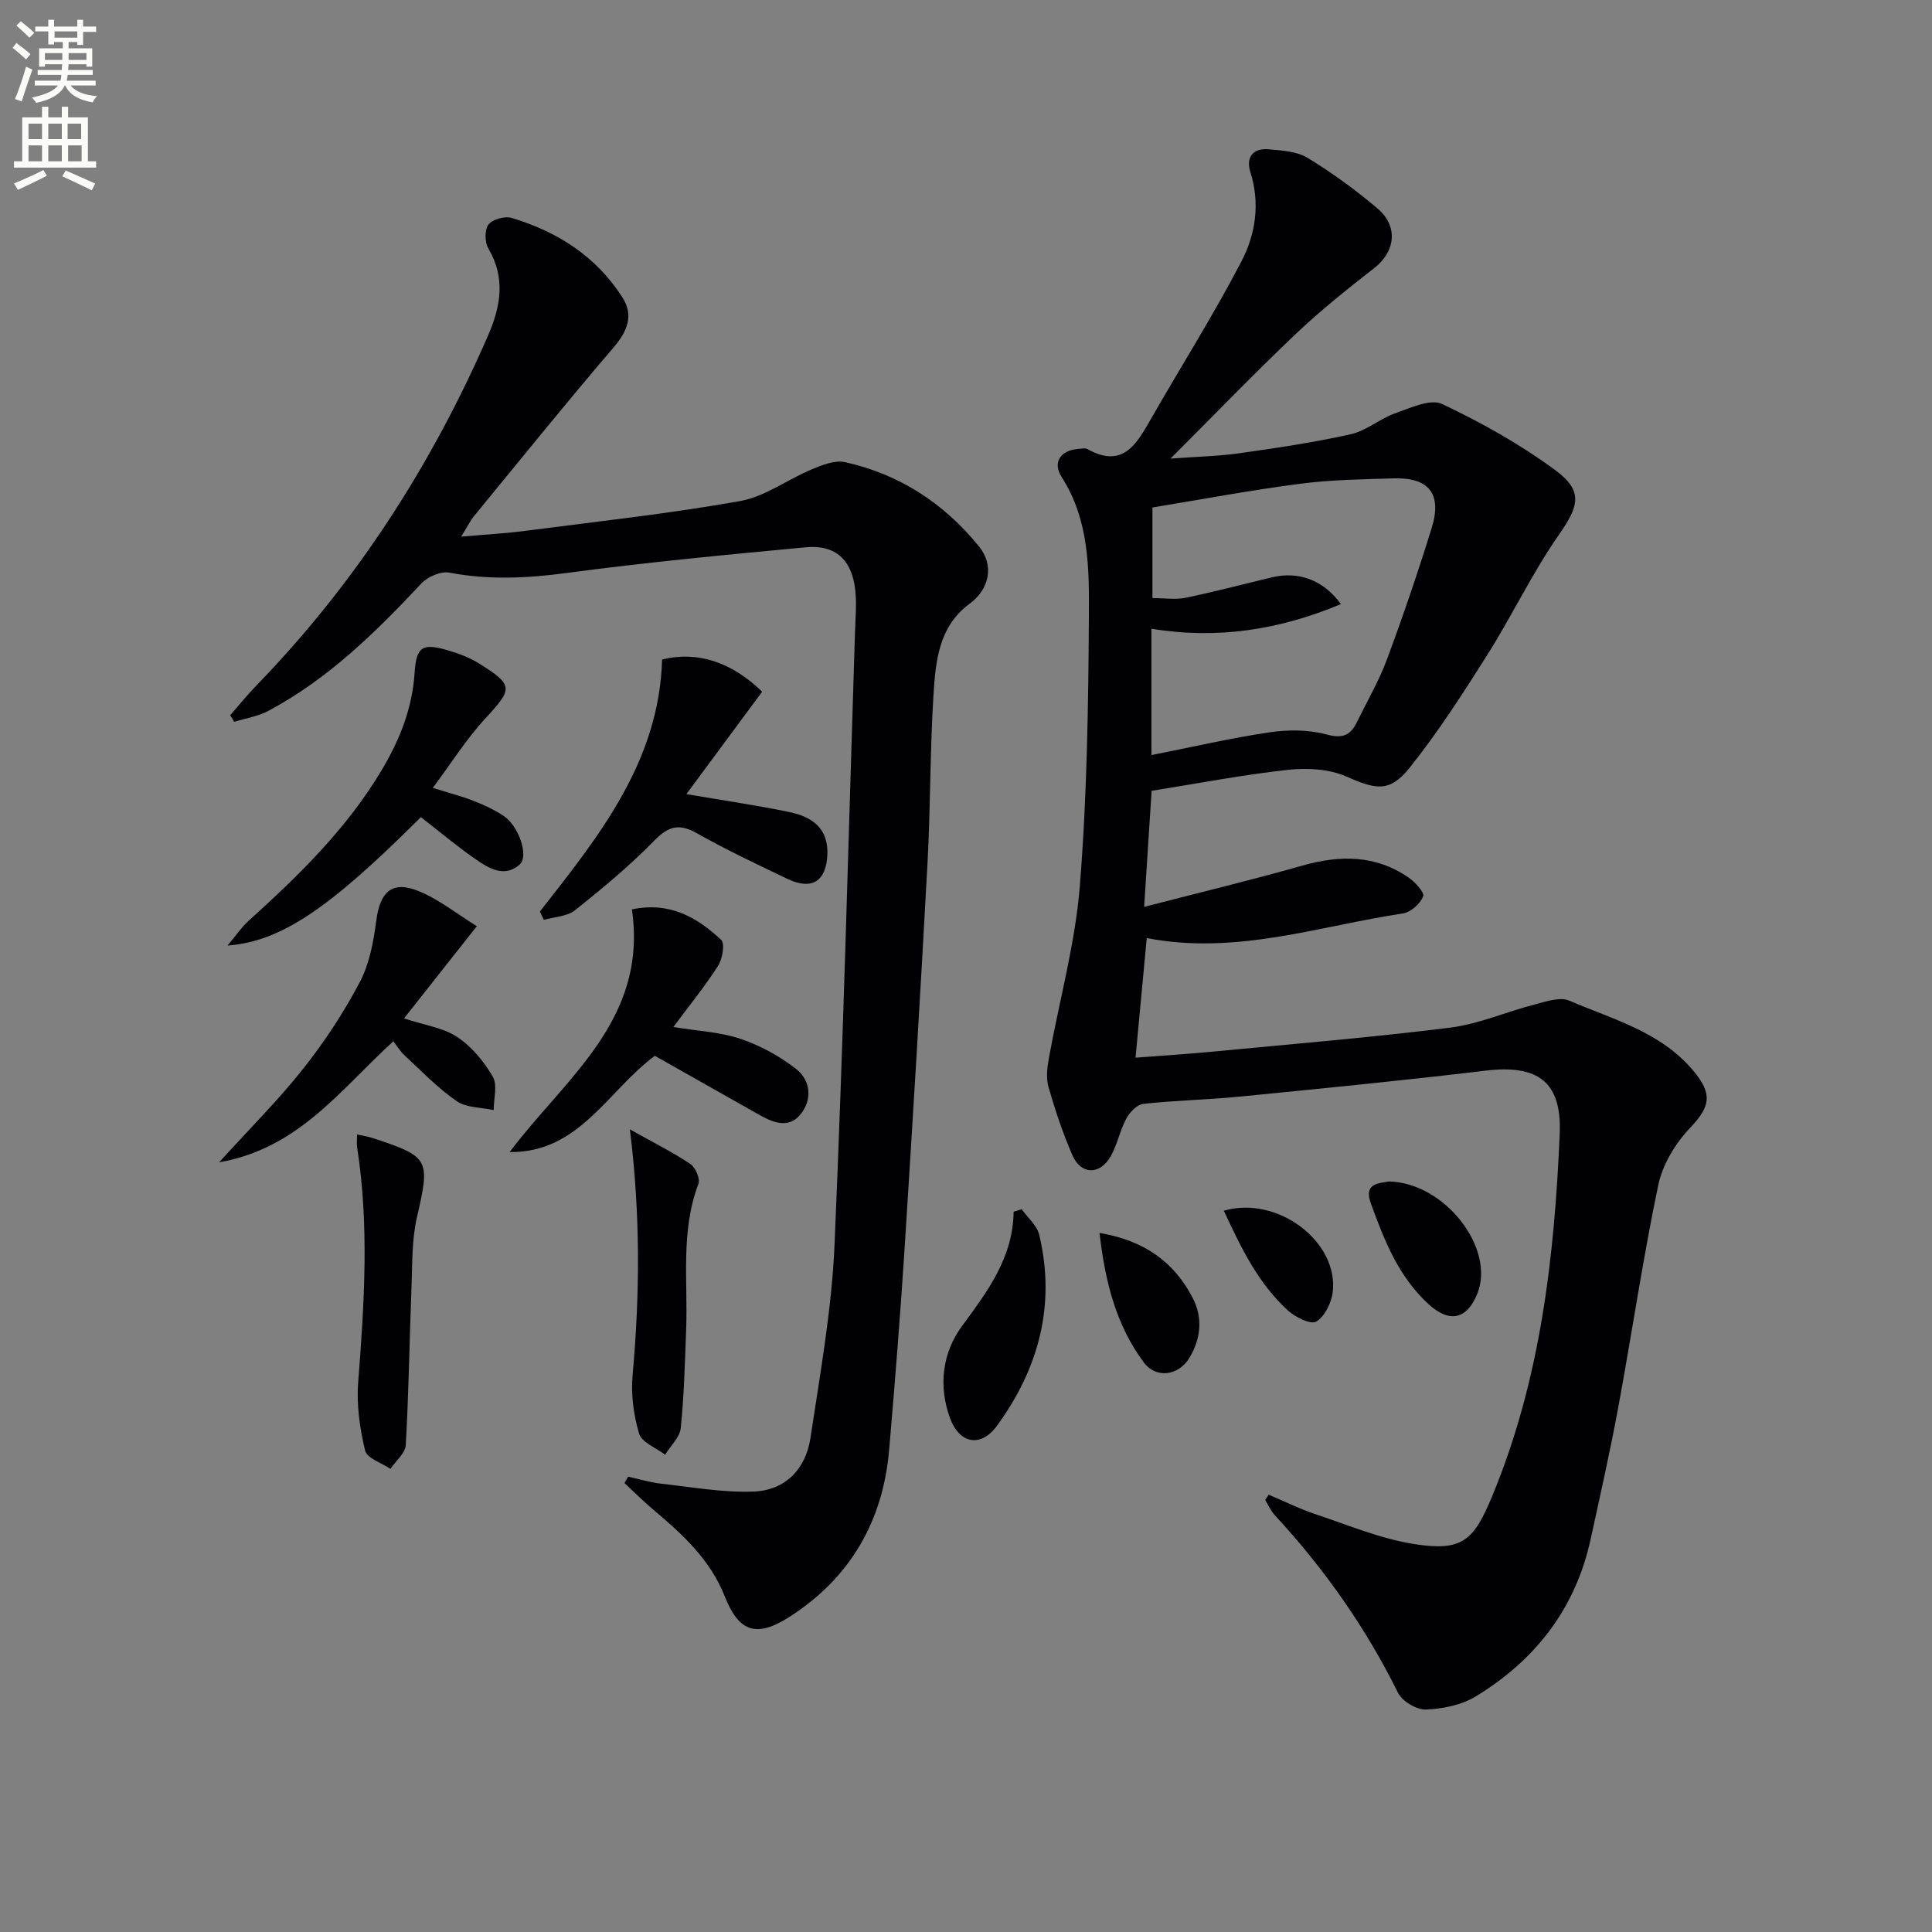
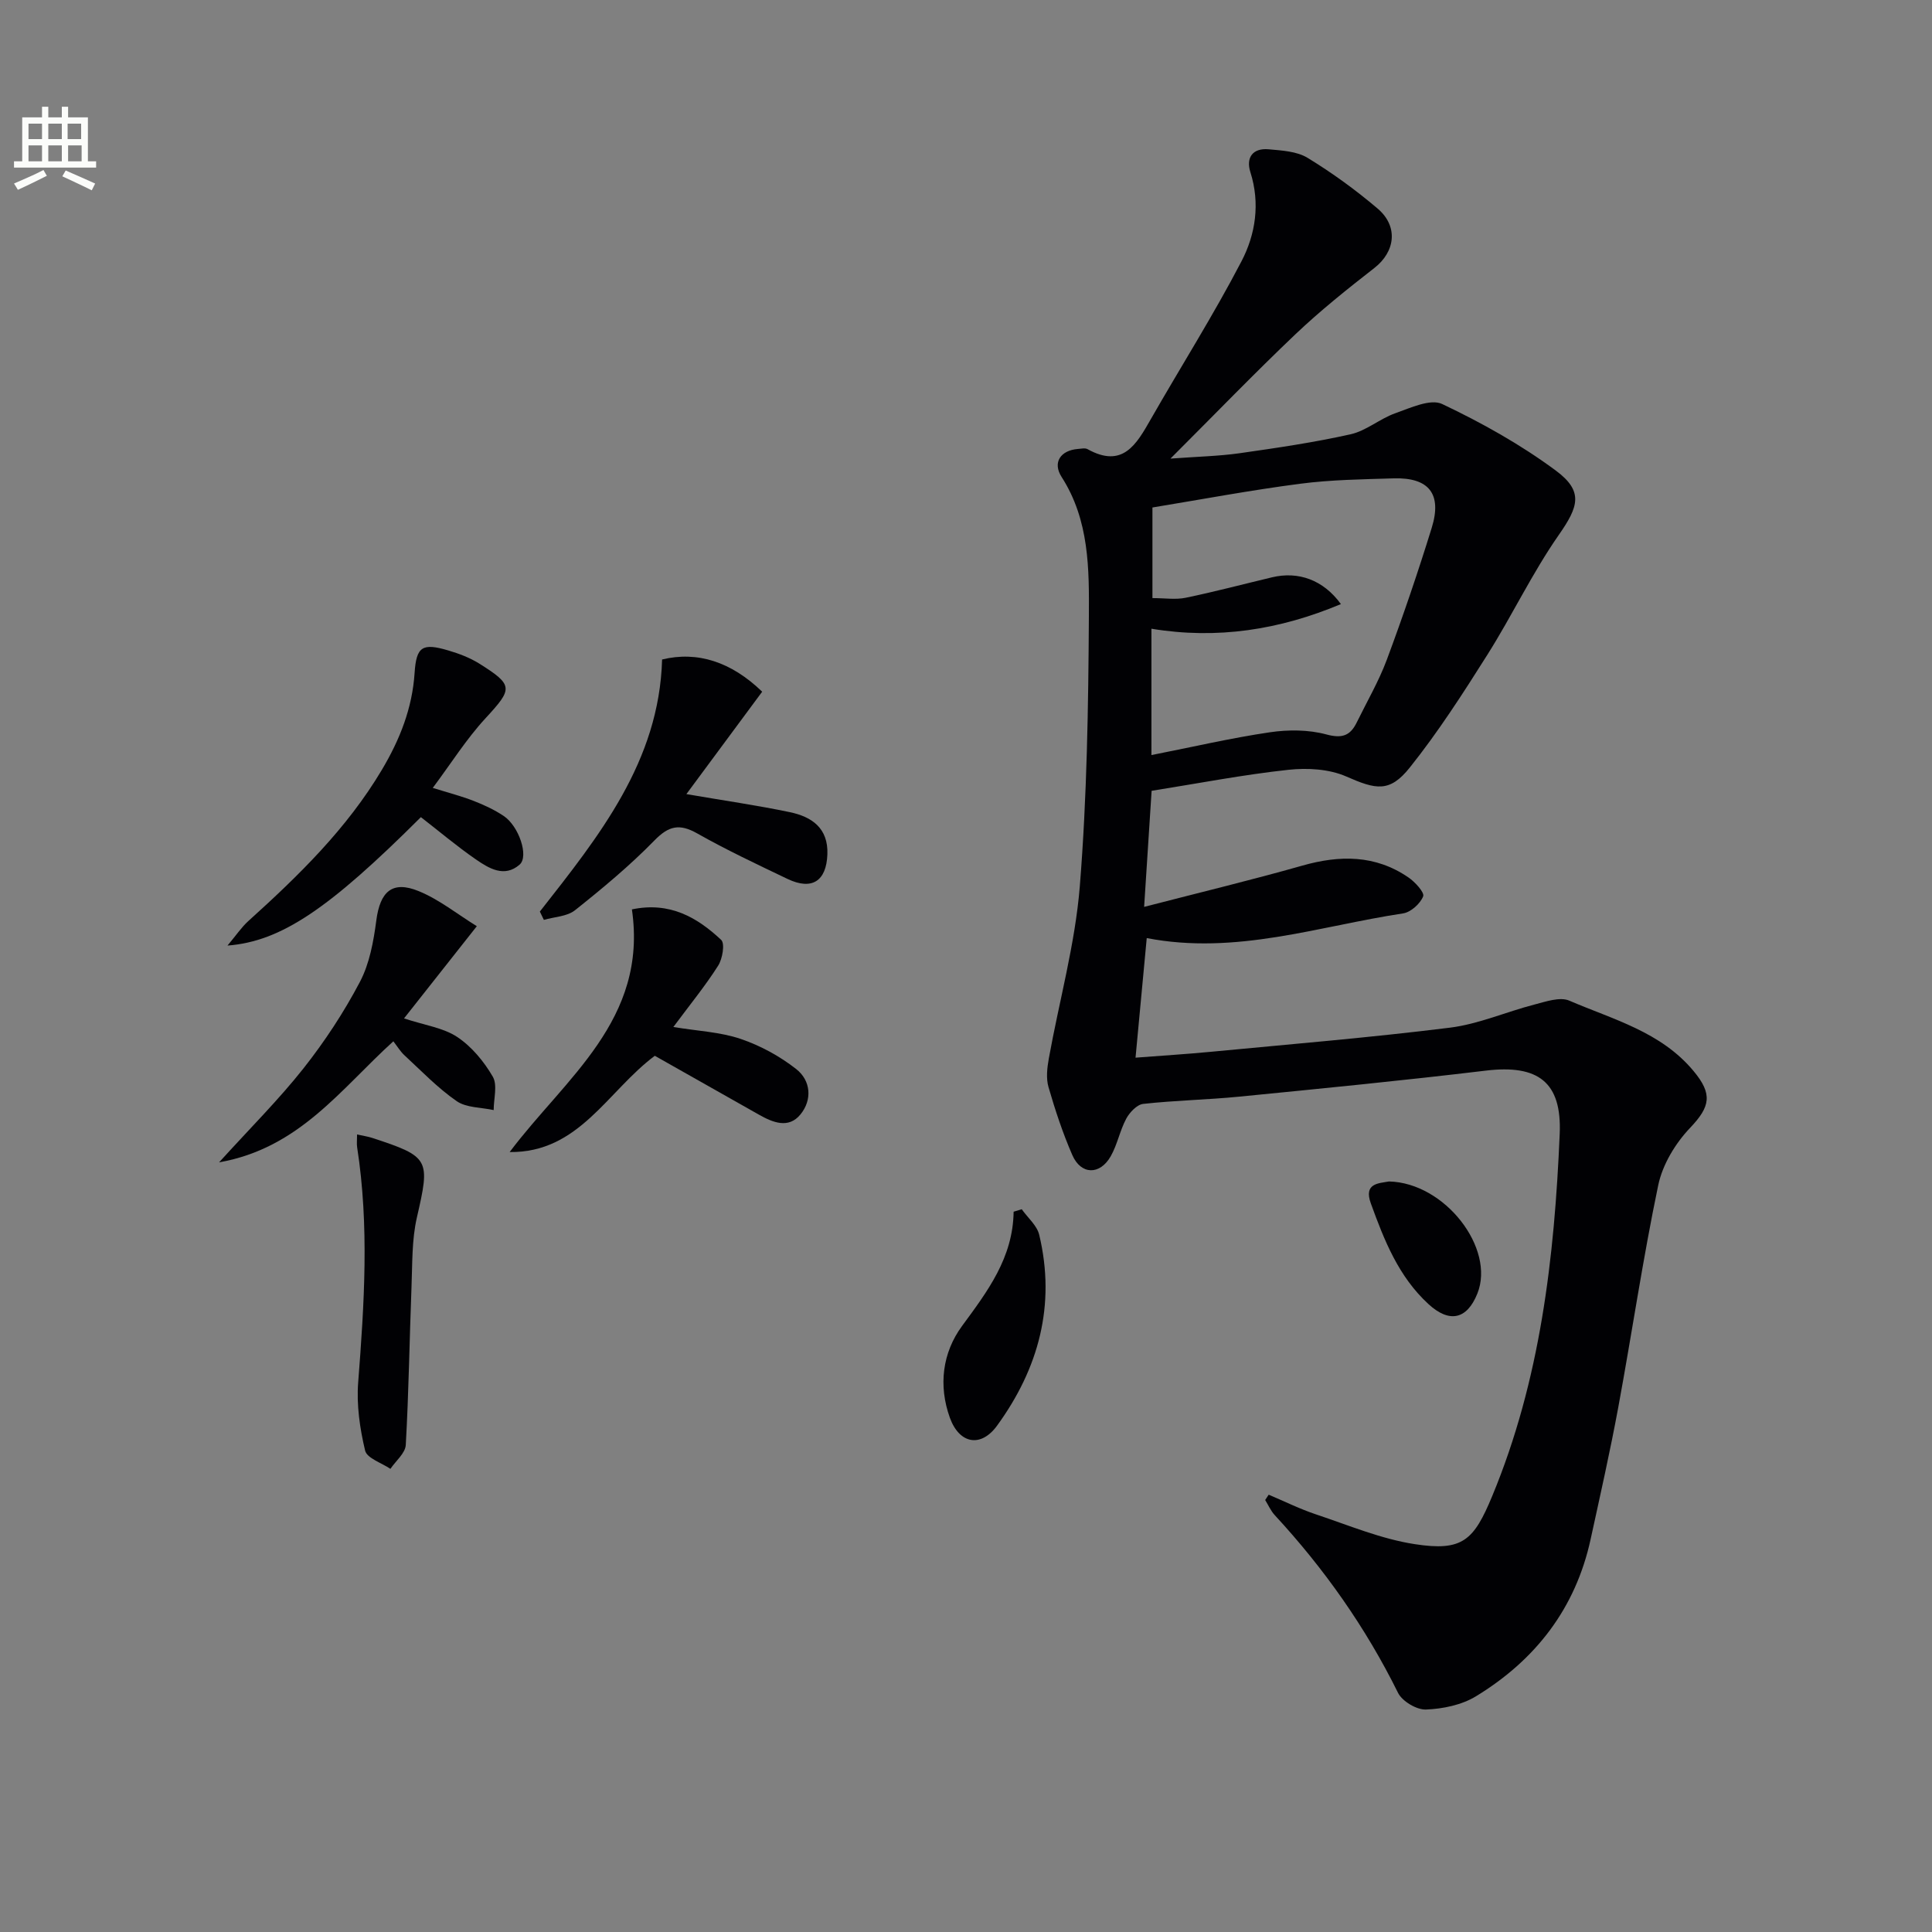
<svg xmlns="http://www.w3.org/2000/svg" enable-background="new 0 0 400 400" viewBox="0 0 400 400">
  <rect x="0" y="0" width="400" height="400" fill="#808080" stroke="none" />
-   <path d="m2.6 9.9.8-1c.9.7 1.9 1.4 2.9 2.3l-.9 1.1c-1.1-1-2-1.8-2.8-2.4zm.5 10.6c.9-2.1 1.6-4.3 2.3-6.7.4.2.8.4 1.3.6-.7 2.1-1.5 4.3-2.2 6.6zm.3-15.2.9-.9c1 .8 2 1.6 2.8 2.4l-1 1c-.9-.9-1.8-1.7-2.7-2.5zm12.6-1.2h1.2v1.4h2.7v1.1h-2.7v2.7h-1.2v-.6h-1.8v1.3h4.9v3.8h-1.2v-.5h-3.7c0 .4-.1.9-.1 1.2h5.1v1h-5.2c0 .5-.1.9-.2 1.2h6v1h-5.2c1.1 1.3 2.9 2 5.5 2.2-.4.4-.7.8-.9 1.3-2.9-.5-4.8-1.6-5.7-3.5h-.1c-.8 1.7-2.7 2.9-5.9 3.6-.2-.4-.6-.8-.9-1.1 2.8-.6 4.6-1.4 5.4-2.5h-4.8v-1h5.3c.1-.3.2-.7.2-1.2h-4.9v-1h5c0-.4 0-.8.1-1.2h-3.6v.5h-1.2v-3.8h4.9v-1.3h-1.8v.5h-1.2v-2.7h-2.7v-1h2.7v-1.4h1.2v1.4h4.8zm-6.7 8.3h3.6c0-.4 0-.9 0-1.4h-3.6zm1.9-4.6h4.8v-1.3h-4.7v1.3zm6.7 3.2h-3.7v1.4h3.7z" fill="#fbfcfa" />
  <path d="m8.7 22.1h1.3v2.2h2.8v-2.2h1.3v2.2h4.1v9.1h1.7v1.3h-17v-1.3h1.7v-9.1h4.1zm.3 13.1.7 1.2c-1.8.9-3.8 1.9-6 2.9-.2-.4-.5-.8-.8-1.3 2.3-1 4.4-1.9 6.1-2.8zm-3.1-6.4h2.8v-3.2h-2.8zm0 4.6h2.8v-3.3h-2.8zm4.1-4.6h2.8v-3.2h-2.8zm0 4.6h2.8v-3.3h-2.8zm3.6 1.9c2.1.9 4.1 1.8 6.1 2.7l-.7 1.4c-2.2-1.1-4.2-2-6.1-2.9zm3.2-9.7h-2.8v3.2h2.8zm-2.7 7.8h2.8v-3.3h-2.8z" fill="#fbfcfa" />
  <g fill="#010104">
    <path d="m238.43 163.73c-.47 7.35-.96 14.91-1.55 24.03 11.48-2.97 22.17-5.54 32.74-8.54 7.76-2.21 15.12-2.25 21.96 2.43 1.38.94 3.39 3.13 3.07 3.93-.61 1.53-2.56 3.29-4.17 3.53-17.45 2.64-34.6 8.68-53.06 5.11-.74 7.91-1.49 15.89-2.32 24.76 5.42-.42 10.48-.73 15.52-1.21 16.53-1.58 33.09-2.95 49.56-5 5.94-.74 11.65-3.28 17.51-4.79 2.35-.61 5.27-1.64 7.21-.81 9.07 3.91 18.95 6.43 25.72 14.56 4 4.79 3.49 7.38-.71 11.79-3.05 3.2-5.7 7.59-6.59 11.86-3.19 15.25-5.45 30.69-8.28 46.02-1.69 9.14-3.74 18.21-5.72 27.29-3.12 14.32-11.42 25.01-23.74 32.51-2.95 1.8-6.84 2.6-10.34 2.74-1.93.08-4.92-1.7-5.79-3.45-6.7-13.55-15.29-25.72-25.53-36.8-.82-.89-1.33-2.08-1.98-3.13.24-.37.49-.73.73-1.1 3.27 1.38 6.47 2.97 9.83 4.09 6.75 2.25 13.45 5.08 20.41 6.15 9.9 1.53 12.22-.77 16.03-9.94 9.98-24.04 12.89-49.36 13.98-75 .46-10.73-4.47-14.4-15.29-13.1-16.99 2.04-34.03 3.71-51.06 5.39-6.61.65-13.28.77-19.88 1.5-1.29.14-2.8 1.74-3.51 3.05-1.32 2.46-1.84 5.36-3.21 7.78-2.25 3.96-6.17 3.87-7.96-.24-1.98-4.55-3.55-9.3-4.93-14.07-.53-1.83-.28-4 .07-5.94 2.14-11.87 5.44-23.64 6.41-35.6 1.49-18.55 1.77-37.23 1.88-55.85.06-9.86.11-19.96-5.64-28.92-1.95-3.03-.2-5.53 3.38-5.81.66-.05 1.47-.24 1.98.04 7.3 4.06 10.13-1 13.1-6.2 6.24-10.92 12.99-21.57 18.79-32.72 2.9-5.57 3.88-11.96 1.83-18.42-.96-3.01.47-5.04 3.78-4.74 2.74.25 5.83.41 8.06 1.77 5.08 3.1 9.96 6.64 14.5 10.5 4.36 3.71 3.64 8.95-.68 12.31-5.6 4.36-11.18 8.82-16.32 13.7-8.44 8.02-16.53 16.41-25.89 25.76 5.69-.42 10.02-.51 14.28-1.11 7.71-1.1 15.44-2.23 23.03-3.93 3.25-.73 6.05-3.23 9.26-4.36 3.13-1.11 7.26-3.04 9.67-1.91 8.19 3.88 16.24 8.38 23.51 13.76 5.84 4.32 4.74 7.49.64 13.37-5.49 7.87-9.64 16.66-14.78 24.8-5.04 7.98-10.17 15.97-16.05 23.33-4.19 5.26-7.02 4.56-13.17 1.86-3.54-1.55-8.04-1.81-11.97-1.38-9.36 1.01-18.64 2.81-28.32 4.35zm-.04-7.4c8.62-1.7 16.52-3.54 24.52-4.72 3.81-.56 7.99-.55 11.67.44 3.29.89 4.97.28 6.32-2.48 2.11-4.31 4.56-8.51 6.23-12.99 3.35-9 6.45-18.11 9.29-27.29 2.18-7.04-.58-10.47-7.89-10.25-6.47.2-12.98.28-19.39 1.12-10.29 1.34-20.5 3.26-30.54 4.91v18.76c2.59 0 4.81.36 6.88-.07 5.99-1.24 11.91-2.81 17.86-4.23 5.46-1.31 10.64.52 14.28 5.54-12.72 5.34-25.59 7.35-39.23 5.1z" />
-     <path d="m47.66 148.08c1.8-2.05 3.52-4.18 5.41-6.14 20.51-21.15 36.21-45.47 47.96-72.43 2.64-6.06 3.69-11.95.07-18.09-.75-1.28-.79-3.88.04-4.94.85-1.09 3.38-1.79 4.79-1.36 9.49 2.84 17.54 7.99 22.95 16.48 2.35 3.69 1.03 6.97-1.84 10.33-9.82 11.47-19.3 23.23-28.88 34.9-.81.99-1.38 2.18-2.68 4.28 5.07-.45 9.25-.68 13.4-1.22 14.8-1.92 29.67-3.54 44.35-6.15 5.15-.91 9.8-4.47 14.8-6.55 2.17-.9 4.81-1.98 6.91-1.51 11.25 2.49 20.5 8.51 27.74 17.44 3.23 3.98 2.16 8.88-1.96 11.9-6.37 4.68-7.02 11.89-7.45 18.81-.73 11.62-.61 23.29-1.24 34.91-1.42 26.22-3 52.43-4.67 78.63-.91 14.27-2.04 28.52-3.27 42.77-1.28 14.83-8.06 26.55-20.66 34.63-6.83 4.37-10.47 3.12-13.39-4.29-2.99-7.57-8.73-12.83-14.75-17.89-2.08-1.75-4-3.69-6-5.54.25-.44.5-.88.76-1.32 2.3.5 4.57 1.2 6.9 1.46 6.36.7 12.77 1.87 19.11 1.62 6.52-.25 10.77-4.67 11.73-11.06 2-13.29 4.41-26.62 4.99-40 1.83-42.21 2.89-84.45 4.23-126.68.1-3.29.45-6.65-.07-9.85-.93-5.72-4.33-8.46-10.15-7.91-16.54 1.56-33.08 3.12-49.54 5.33-8.17 1.09-16.1 1.46-24.21-.08-1.77-.34-4.5.85-5.81 2.25-9.48 10.13-19.32 19.79-31.69 26.38-2.14 1.14-4.68 1.52-7.04 2.26-.29-.46-.57-.92-.84-1.37z" />
    <path d="m111.77 188.73c12.24-15.6 24.72-31.09 25.31-52.19 7.31-1.78 14.33.48 20.72 6.67-5.07 6.85-10.14 13.71-15.69 21.2 7.66 1.32 14.59 2.31 21.42 3.74 4.53.95 7.98 3.28 7.77 8.75-.21 5.52-3.19 7.49-8.26 5.07-6.29-3.01-12.62-5.99-18.69-9.42-3.68-2.08-5.9-1.58-8.87 1.47-5.09 5.21-10.73 9.9-16.44 14.44-1.64 1.3-4.27 1.36-6.44 1.99-.27-.57-.55-1.14-.83-1.72z" />
    <path d="m89.6 163.13c3.22 1 5.9 1.69 8.47 2.69 2.16.84 4.31 1.84 6.22 3.12 3.14 2.1 5.25 8.36 3.29 10.07-3.15 2.75-6.36.78-9.07-1.09-3.94-2.72-7.61-5.83-11.37-8.74-19.02 18.98-28.93 25.73-40.04 26.59 1.8-2.14 2.91-3.81 4.34-5.1 10.4-9.39 20.38-19.11 27.63-31.3 3.71-6.24 6.29-12.73 6.77-20.07.36-5.48 1.63-6.22 7.01-4.62 2.21.65 4.44 1.5 6.38 2.71 7.15 4.49 6.94 5.19 1.28 11.33-3.96 4.29-7.13 9.35-10.91 14.41z" />
    <path d="m130.83 188.28c7.87-1.65 13.53 1.68 18.48 6.31.81.76.28 3.92-.63 5.35-2.65 4.17-5.8 8.02-9.27 12.69 5.09.84 9.71 1.03 13.92 2.46 4.1 1.39 8.12 3.58 11.52 6.25 3.02 2.37 3.37 6.36.86 9.41-2.46 2.99-5.69 1.66-8.58.03-7.21-4.08-14.42-8.16-21.56-12.19-9.81 7.32-15.7 20.11-30.05 19.93 11.48-15.31 28.64-27.33 25.31-50.24z" />
    <path d="m98.72 191.76c-5.67 7.18-10.32 13.08-15.07 19.09 4.32 1.43 8.13 1.93 11.02 3.85 2.99 1.99 5.53 5.07 7.35 8.2 1.02 1.75.19 4.58.19 6.93-2.59-.57-5.65-.46-7.66-1.85-3.93-2.72-7.3-6.25-10.84-9.52-.83-.77-1.43-1.79-2.27-2.87-10.88 9.86-19.46 22.13-36.08 25.06 6.49-7.15 12.36-12.99 17.47-19.45 4.4-5.57 8.36-11.6 11.67-17.88 2.01-3.81 2.84-8.41 3.41-12.75.78-5.95 3.27-8.32 8.76-6.08 4.26 1.74 8.02 4.78 12.05 7.27z" />
    <path d="m73.93 234.88c1.3.29 2.24.42 3.13.71 11.94 3.91 12.02 4.42 9.25 16.49-1.06 4.61-.92 9.51-1.11 14.29-.42 10.93-.57 21.88-1.19 32.8-.1 1.7-2.07 3.3-3.18 4.94-1.83-1.24-4.87-2.2-5.24-3.79-1.09-4.58-1.8-9.47-1.43-14.14 1.26-16.22 2.3-32.4-.21-48.59-.13-.77-.02-1.58-.02-2.71z" />
-     <path d="m130.41 233.82c4.89 2.74 8.86 4.73 12.52 7.17 1.06.71 2.07 3.06 1.67 4.11-3.73 9.86-2.16 20.09-2.54 30.18-.26 6.8-.42 13.62-1.12 20.39-.2 1.93-2.11 3.68-3.24 5.51-1.87-1.43-4.84-2.54-5.38-4.37-1.16-3.87-1.71-8.17-1.34-12.19 1.47-16.44 1.66-32.83-.57-50.8z" />
    <path d="m211.54 250.36c1.24 1.76 3.16 3.36 3.62 5.3 3.47 14.52-.12 27.68-8.73 39.51-3.36 4.61-7.81 3.78-9.77-1.64-2.4-6.67-1.55-13.46 2.53-19.01 5.27-7.17 10.54-14.1 10.67-23.65.56-.17 1.12-.34 1.68-.51z" />
    <path d="m287.58 244.61c11.59.27 22.03 13.85 18.3 23.19-2.17 5.43-5.83 6.15-10.12 2.21-6.21-5.7-9.17-13.21-11.94-20.85-1.53-4.19 1.6-4.16 3.76-4.55z" />
-     <path d="m227.64 255.27c9.18 1.53 15.42 5.95 19.3 13.46 2.11 4.08 1.72 8.37-.66 12.36-2.22 3.73-6.9 4.43-9.48.97-5.78-7.76-8-16.81-9.16-26.79z" />
-     <path d="m253.38 250.66c11.25-3.22 23.84 6.55 22.54 16.9-.28 2.21-1.66 5.03-3.41 6.06-1.14.67-4.32-.9-5.84-2.28-6.12-5.57-9.66-12.84-13.29-20.68z" />
+     <path d="m227.64 255.27z" />
  </g>
</svg>